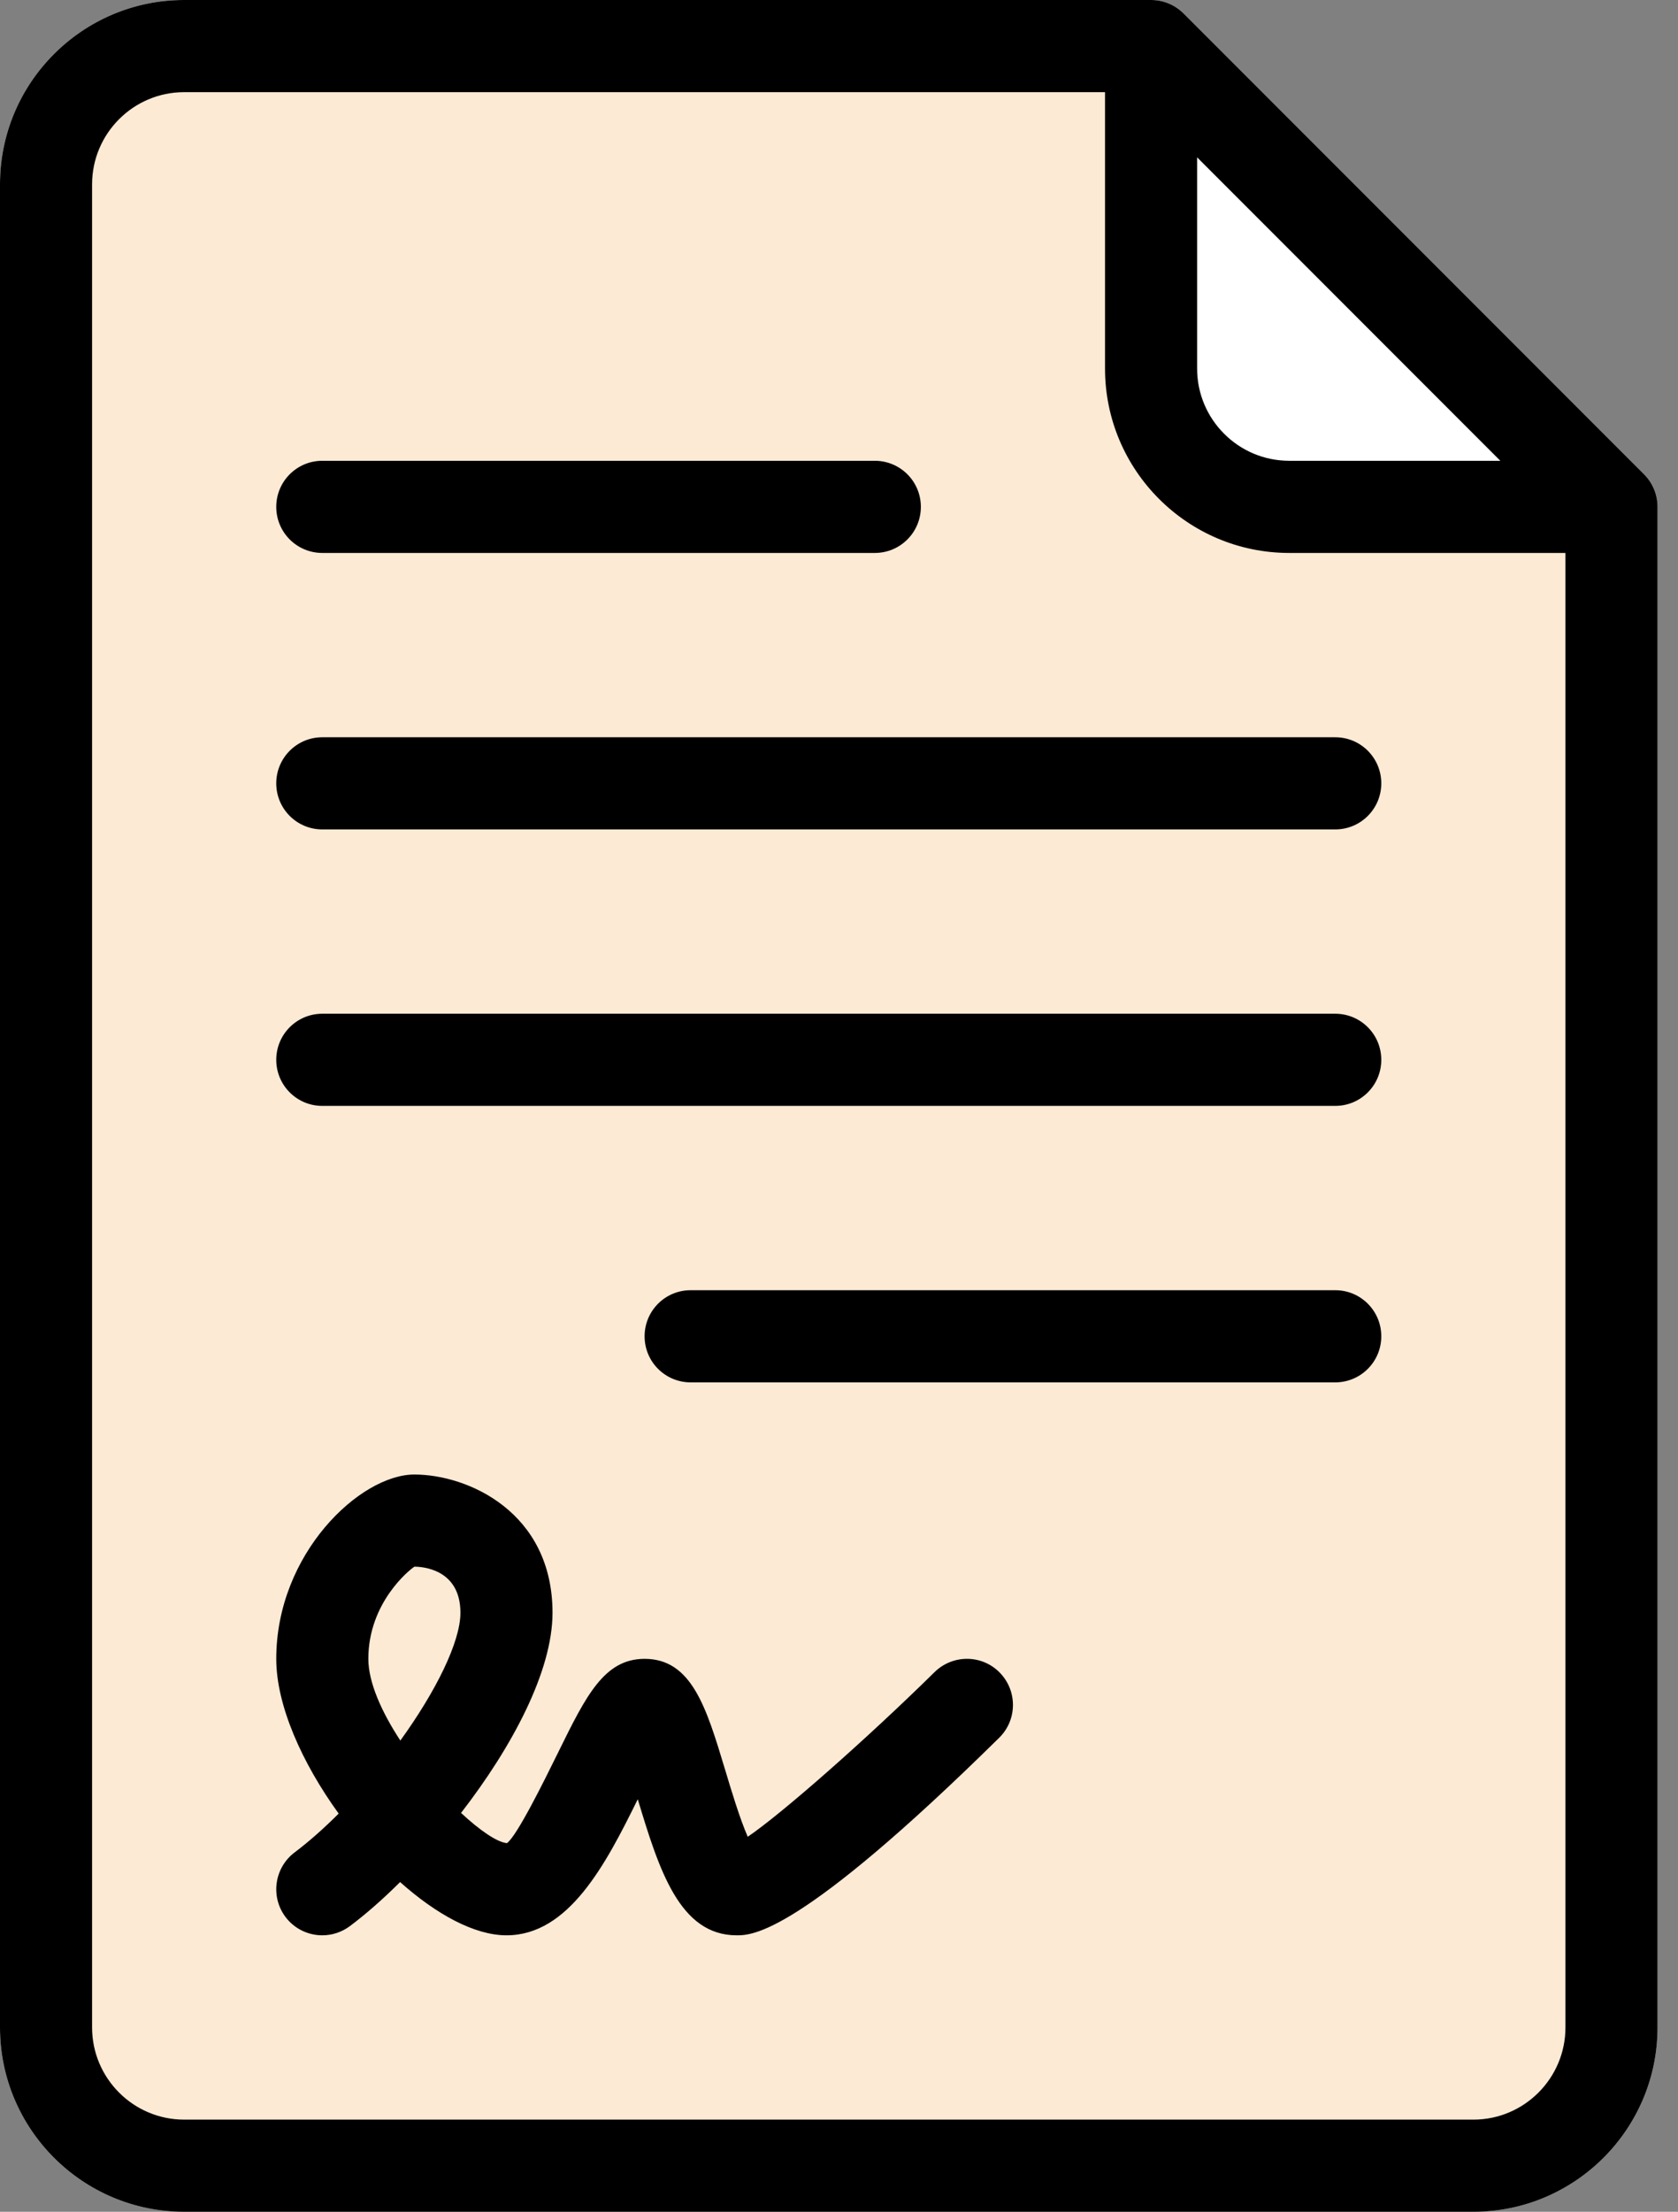
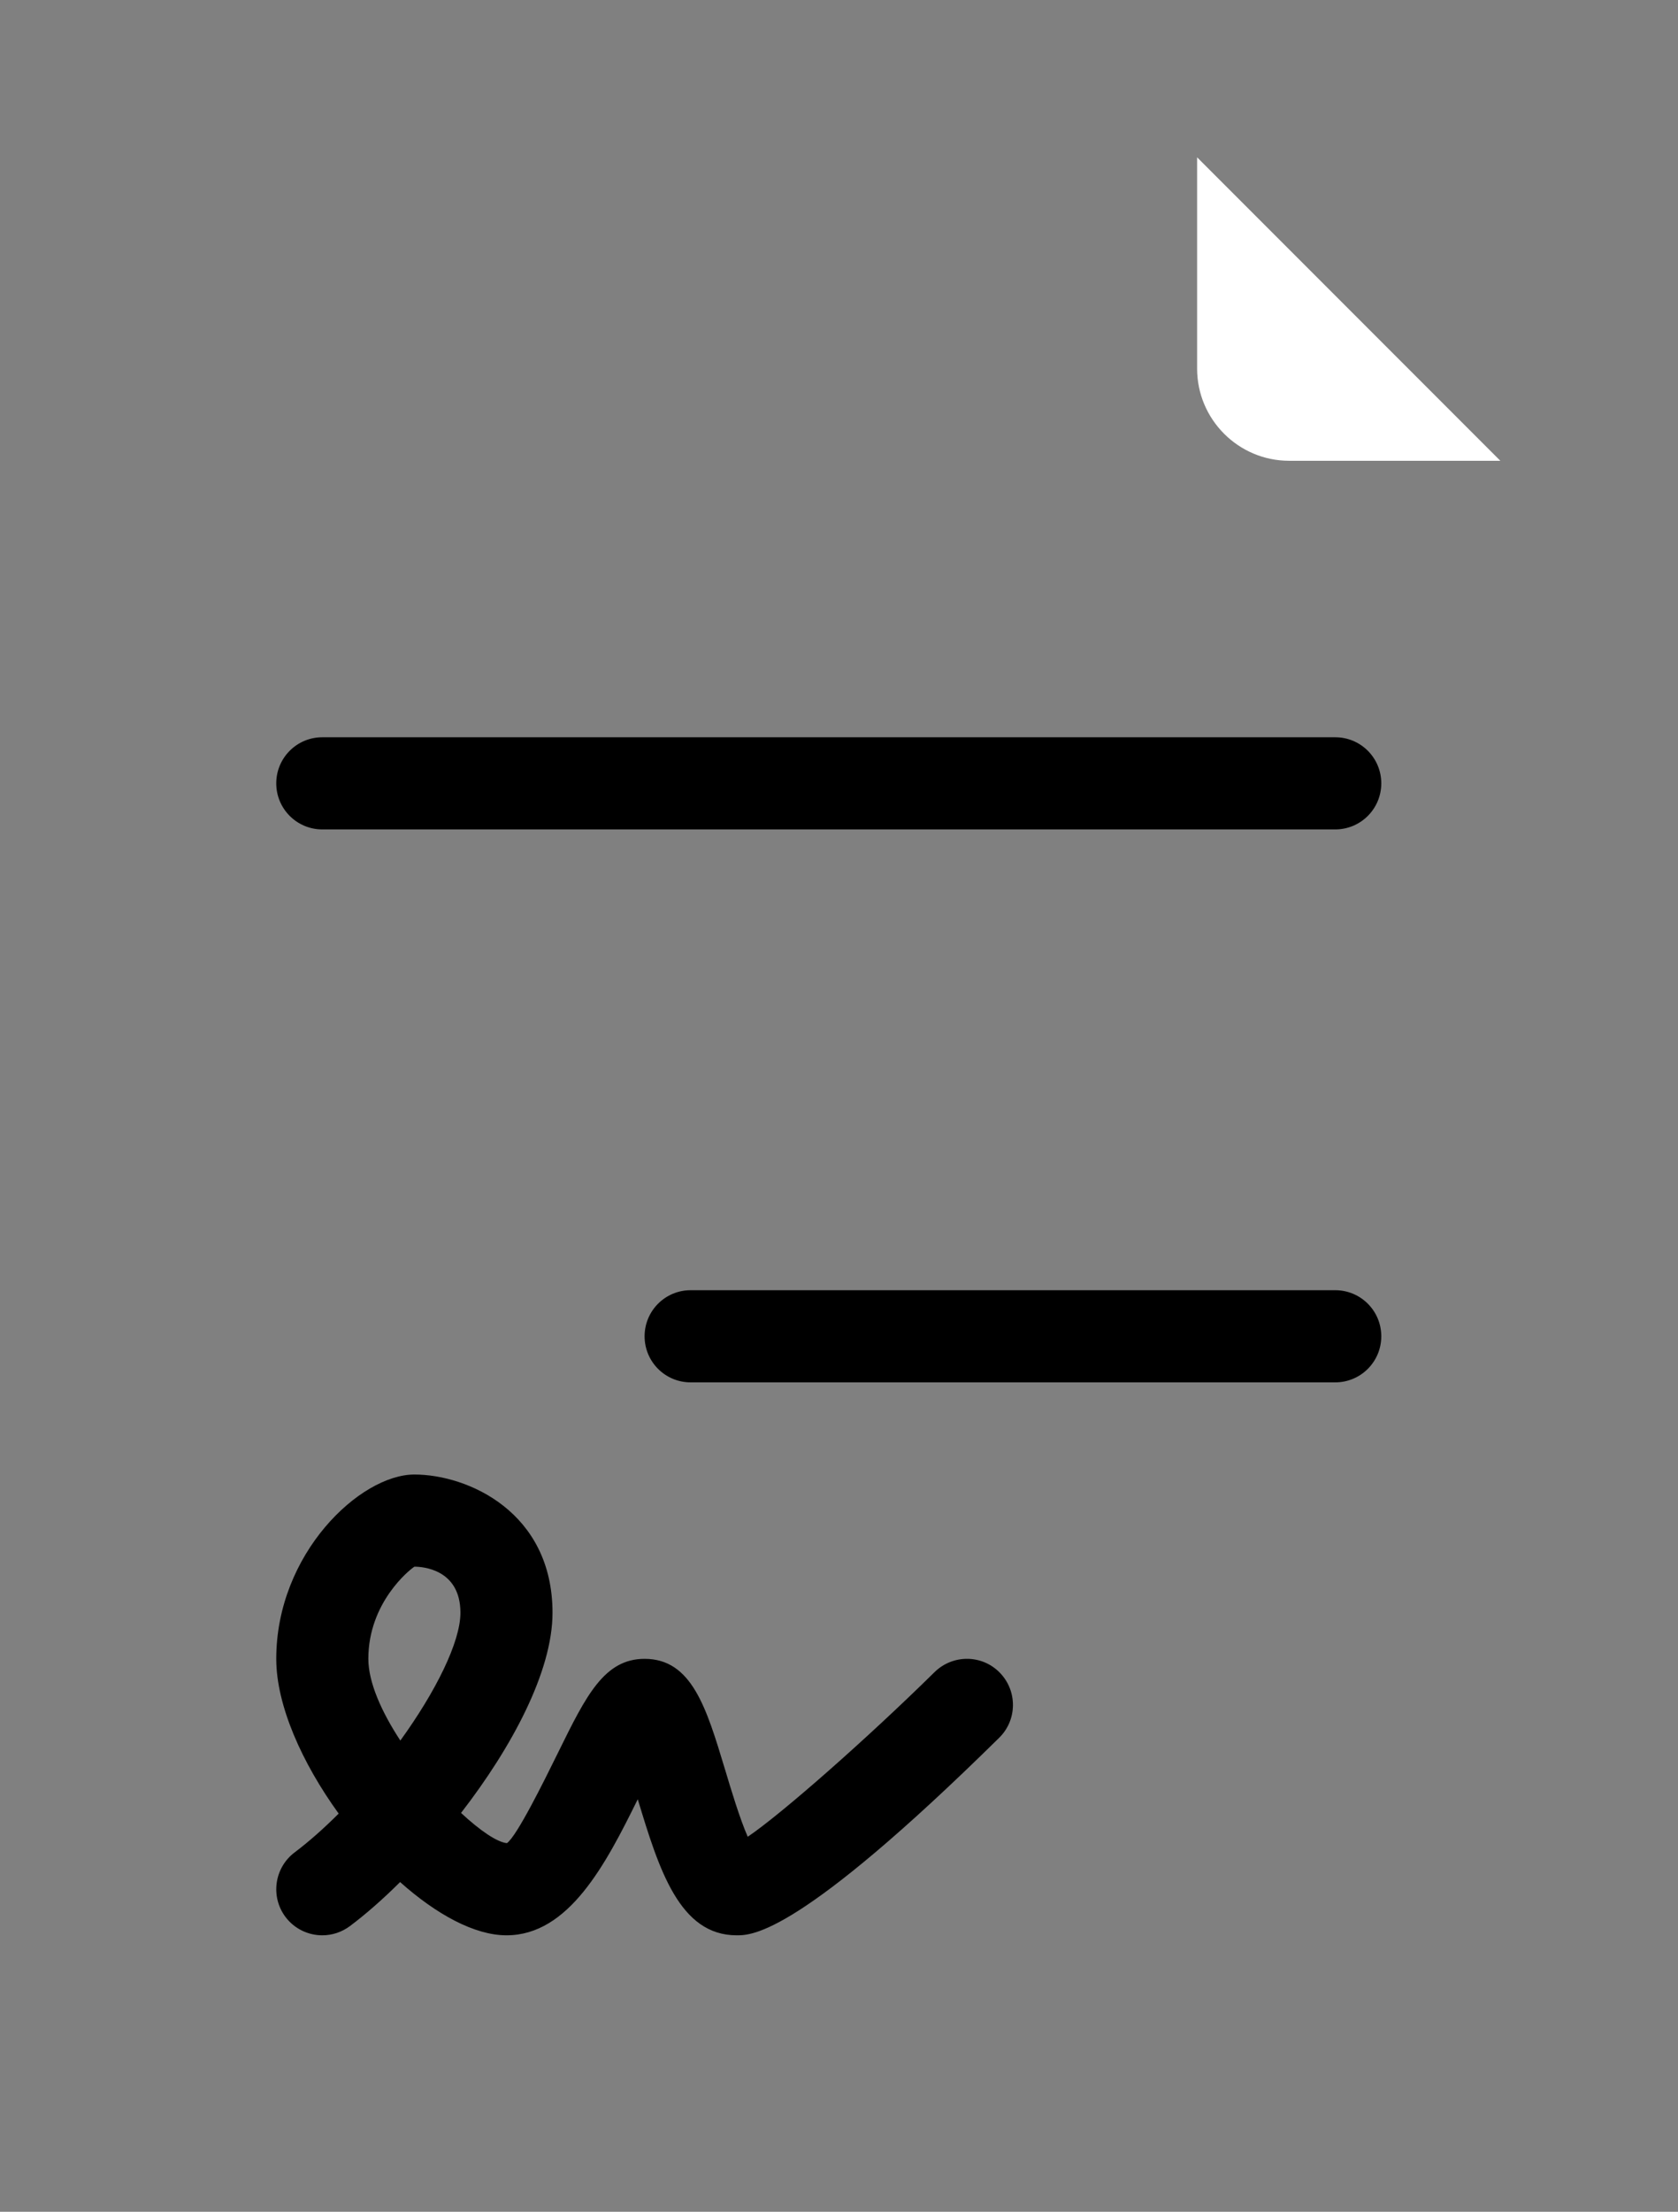
<svg xmlns="http://www.w3.org/2000/svg" width="41" height="54" viewBox="0 0 41 54" fill="none">
  <rect x="0" y="0" width="41" height="54" fill="#808080" stroke="none" />
-   <path d="M40.17 11.58L28.92 0.33C28.709 0.119 28.424 0 28.125 0H4.5C2.019 0 0 2.018 0 4.5V49.5C0 51.982 2.019 54 4.5 54H36C38.481 54 40.5 51.982 40.5 49.5V12.375C40.5 12.076 40.381 11.791 40.17 11.58Z" fill="#FCEAD4" />
  <path d="M29.25 3.841L36.659 11.25H31.5C30.259 11.25 29.25 10.24 29.25 9V3.841H29.25Z" fill="white" />
-   <path fill-rule="evenodd" clip-rule="evenodd" d="M40.17 11.58L28.92 0.33C28.709 0.119 28.424 0 28.125 0H4.5C2.019 0 0 2.018 0 4.5V49.5C0 51.982 2.019 54 4.5 54H36C38.481 54 40.5 51.982 40.5 49.5V12.375C40.5 12.076 40.381 11.791 40.17 11.58ZM29.25 3.841L36.659 11.25H31.5C30.259 11.25 29.25 10.24 29.25 9V3.841ZM36 51.75C37.241 51.75 38.25 50.74 38.25 49.5V13.5H31.5C29.019 13.5 27 11.482 27 9V2.25H4.5C3.259 2.25 2.25 3.26 2.25 4.5V49.5C2.25 50.74 3.259 51.75 4.5 51.75H36Z" fill="black" />
  <path d="M32.625 31.5H16.875C16.253 31.5 15.75 32.003 15.75 32.625C15.75 33.247 16.253 33.75 16.875 33.75H32.625C33.247 33.75 33.75 33.247 33.75 32.625C33.75 32.003 33.247 31.5 32.625 31.5Z" fill="black" />
-   <path d="M7.875 13.5H21.375C21.997 13.5 22.5 12.997 22.5 12.375C22.5 11.753 21.997 11.25 21.375 11.25H7.875C7.253 11.25 6.75 11.753 6.75 12.375C6.75 12.997 7.253 13.5 7.875 13.5Z" fill="black" />
-   <path d="M32.625 24.75H7.875C7.253 24.75 6.75 25.253 6.75 25.875C6.75 26.497 7.253 27 7.875 27H32.625C33.247 27 33.75 26.497 33.75 25.875C33.75 25.253 33.247 24.75 32.625 24.75Z" fill="black" />
  <path d="M6.75 19.125C6.75 19.747 7.253 20.25 7.875 20.25H32.625C33.247 20.25 33.75 19.747 33.75 19.125C33.75 18.503 33.247 18 32.625 18H7.875C7.253 18 6.75 18.503 6.75 19.125Z" fill="black" />
  <path fill-rule="evenodd" clip-rule="evenodd" d="M18.27 44.844C19.096 44.286 21.182 42.451 22.836 40.823C23.28 40.389 23.992 40.391 24.427 40.836C24.862 41.279 24.858 41.991 24.414 42.427C19.516 47.25 18.376 47.25 18 47.25C16.603 47.25 16.102 45.646 15.583 43.928C14.799 45.52 13.896 47.25 12.375 47.25C11.593 47.25 10.657 46.735 9.776 45.95C9.356 46.368 8.938 46.734 8.55 47.025C8.347 47.176 8.11 47.25 7.875 47.25C7.534 47.25 7.196 47.095 6.974 46.8C6.603 46.303 6.704 45.598 7.2 45.225C7.556 44.957 7.919 44.634 8.275 44.278C7.381 43.044 6.75 41.638 6.75 40.5C6.75 37.932 8.798 36 10.125 36C11.43 36 13.5 36.916 13.5 39.375C13.5 40.808 12.505 42.661 11.265 44.262C11.725 44.69 12.142 44.975 12.386 45C12.63 44.828 13.294 43.483 13.629 42.803L13.647 42.767L13.648 42.764C14.32 41.401 14.764 40.5 15.75 40.5C16.901 40.5 17.26 41.691 17.715 43.201L17.719 43.212C17.853 43.661 18.075 44.401 18.27 44.844ZM9 40.5C9 41.076 9.325 41.799 9.782 42.495C10.644 41.303 11.25 40.092 11.25 39.375C11.25 38.304 10.312 38.25 10.125 38.25C10.006 38.325 9 39.128 9 40.5Z" fill="black" />
</svg>